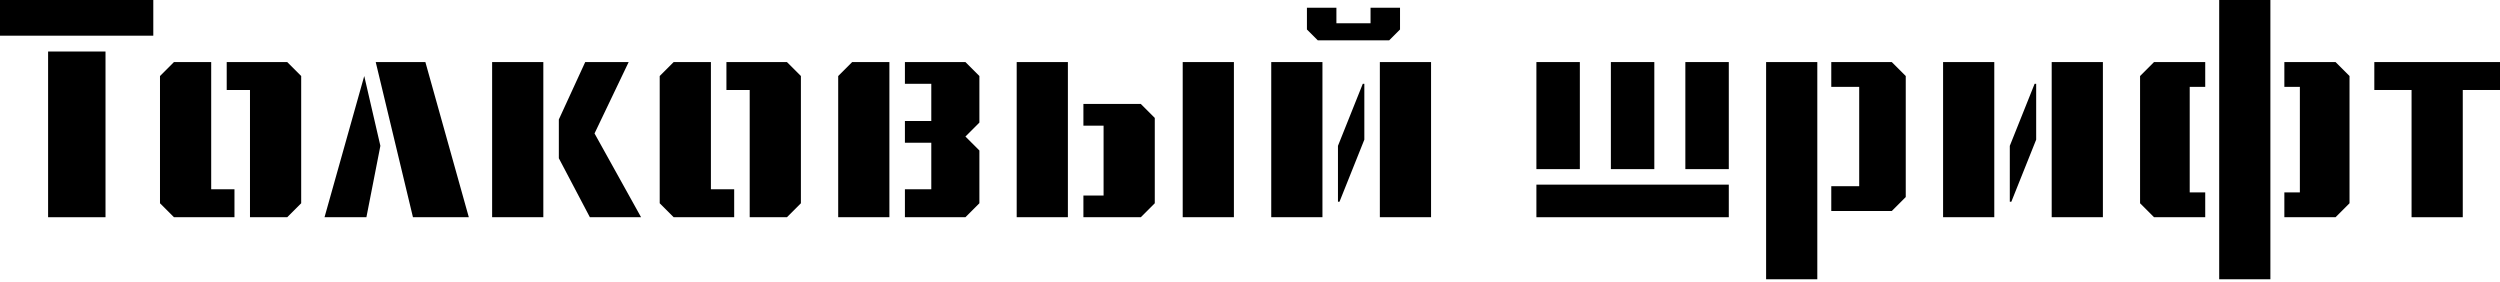
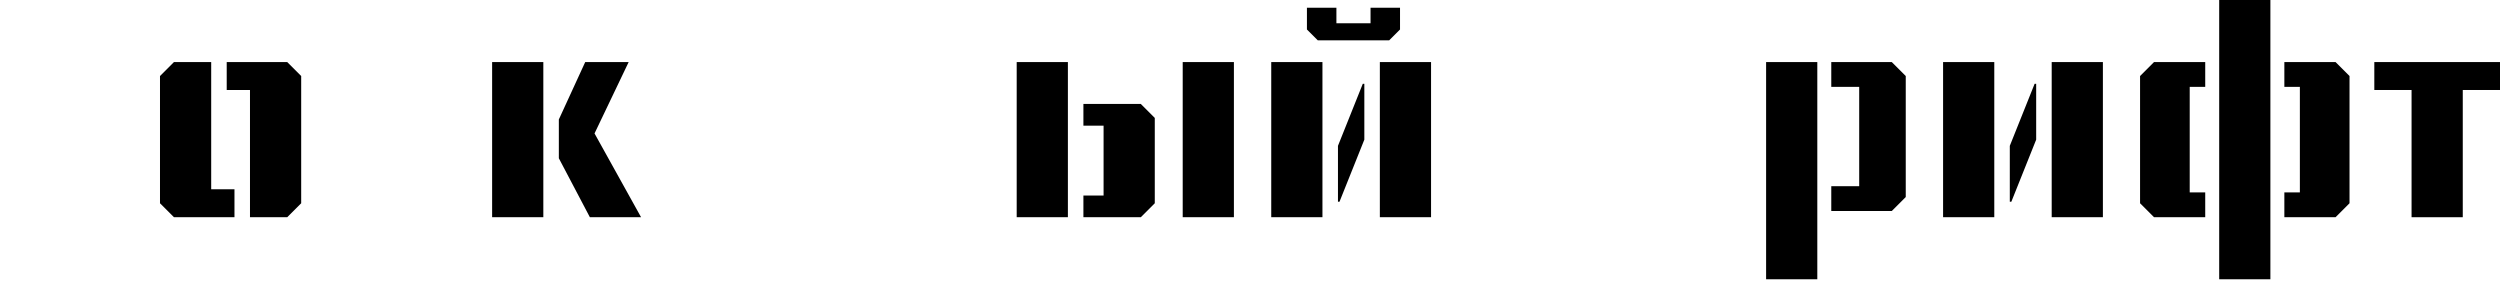
<svg xmlns="http://www.w3.org/2000/svg" width="682" height="77" viewBox="0 0 682 77" fill="none">
-   <path d="M0 9.735V0H41.819V9.735H0ZM28.782 59.258H13.121V14.053H28.782V59.258Z" fill="black" />
  <path d="M63.963 59.258H47.456L43.646 55.448V20.74L47.456 16.931H57.614V51.639H63.963V59.258ZM61.847 16.931H78.354L82.164 20.74V55.448L78.354 59.258H68.196V24.549H61.847V16.931Z" fill="black" />
-   <path d="M88.529 59.258H99.957L103.767 39.787L99.365 20.74L88.529 59.258ZM127.893 59.258H112.655L102.497 16.931H116.042L127.893 59.258Z" fill="black" />
  <path d="M174.886 59.258H160.918L152.452 43.173V32.592L159.648 16.931H171.5L162.188 36.401L174.886 59.258ZM134.252 59.258V16.931H148.22V59.258H134.252Z" fill="black" />
-   <path d="M200.285 59.258H183.778L179.968 55.448V20.74L183.778 16.931H193.936V51.639H200.285V59.258ZM198.169 16.931H214.676L218.486 20.74V55.448L214.676 59.258H204.518V24.549H198.169V16.931Z" fill="black" />
-   <path d="M267.178 20.74V33.438L263.368 37.248L267.178 41.057V55.448L263.368 59.258H246.861V51.639H254.057V38.941H246.861V33.015H254.057V22.857H246.861V16.931H263.368L267.178 20.74ZM228.66 59.258V20.74L232.47 16.931H242.628V59.258H228.66Z" fill="black" />
  <path d="M291.321 16.931V59.258H277.353V16.931H291.321ZM311.214 59.258H295.553V53.332H301.056V34.285H295.553V28.359H311.214L315.024 32.168V55.448L311.214 59.258ZM336.61 16.931V59.258H322.642V16.931H336.61Z" fill="black" />
  <path d="M381.926 8.042L378.964 11.005H359.493L356.53 8.042V2.116H364.572V6.349H373.884V2.116H381.926V8.042ZM346.795 16.931V59.258H360.763V16.931H346.795ZM390.392 16.931V59.258H376.424V16.931H390.392ZM364.996 55.025V39.787L371.768 22.857H372.191V38.094L365.419 55.025H364.996Z" fill="black" />
-   <path d="M451.299 16.931H439.448V46.136H451.299V16.931ZM419.131 46.136V16.931H430.982V46.136H419.131ZM471.616 46.136H459.765V16.931H471.616V46.136ZM419.131 50.369H471.616V59.258H419.131V50.369Z" fill="black" />
  <path d="M499.572 50.792H507.19V23.703H499.572V16.931H516.079L519.889 20.74V53.755L516.079 57.564H499.572V50.792ZM481.794 76.188V16.931H495.762V76.188H481.794Z" fill="black" />
  <path d="M530.073 59.258V16.931H544.041V59.258H530.073ZM573.67 16.931V59.258H559.702V16.931H573.67ZM548.274 55.025V39.787L555.046 22.857H555.469V38.094L548.697 55.025H548.274Z" fill="black" />
  <path d="M597.353 52.485H601.586V59.258H587.618L583.809 55.448V20.74L587.618 16.931H601.586V23.703H597.353V52.485ZM623.172 52.485H627.405V23.703H623.172V16.931H637.14L640.95 20.74V55.448L637.14 59.258H623.172V52.485ZM605.395 76.188V0H619.363V76.188H605.395Z" fill="black" />
  <path d="M647.715 16.931H682V24.549H671.842V59.258H657.874V24.549H647.715V16.931Z" fill="black" />
</svg>